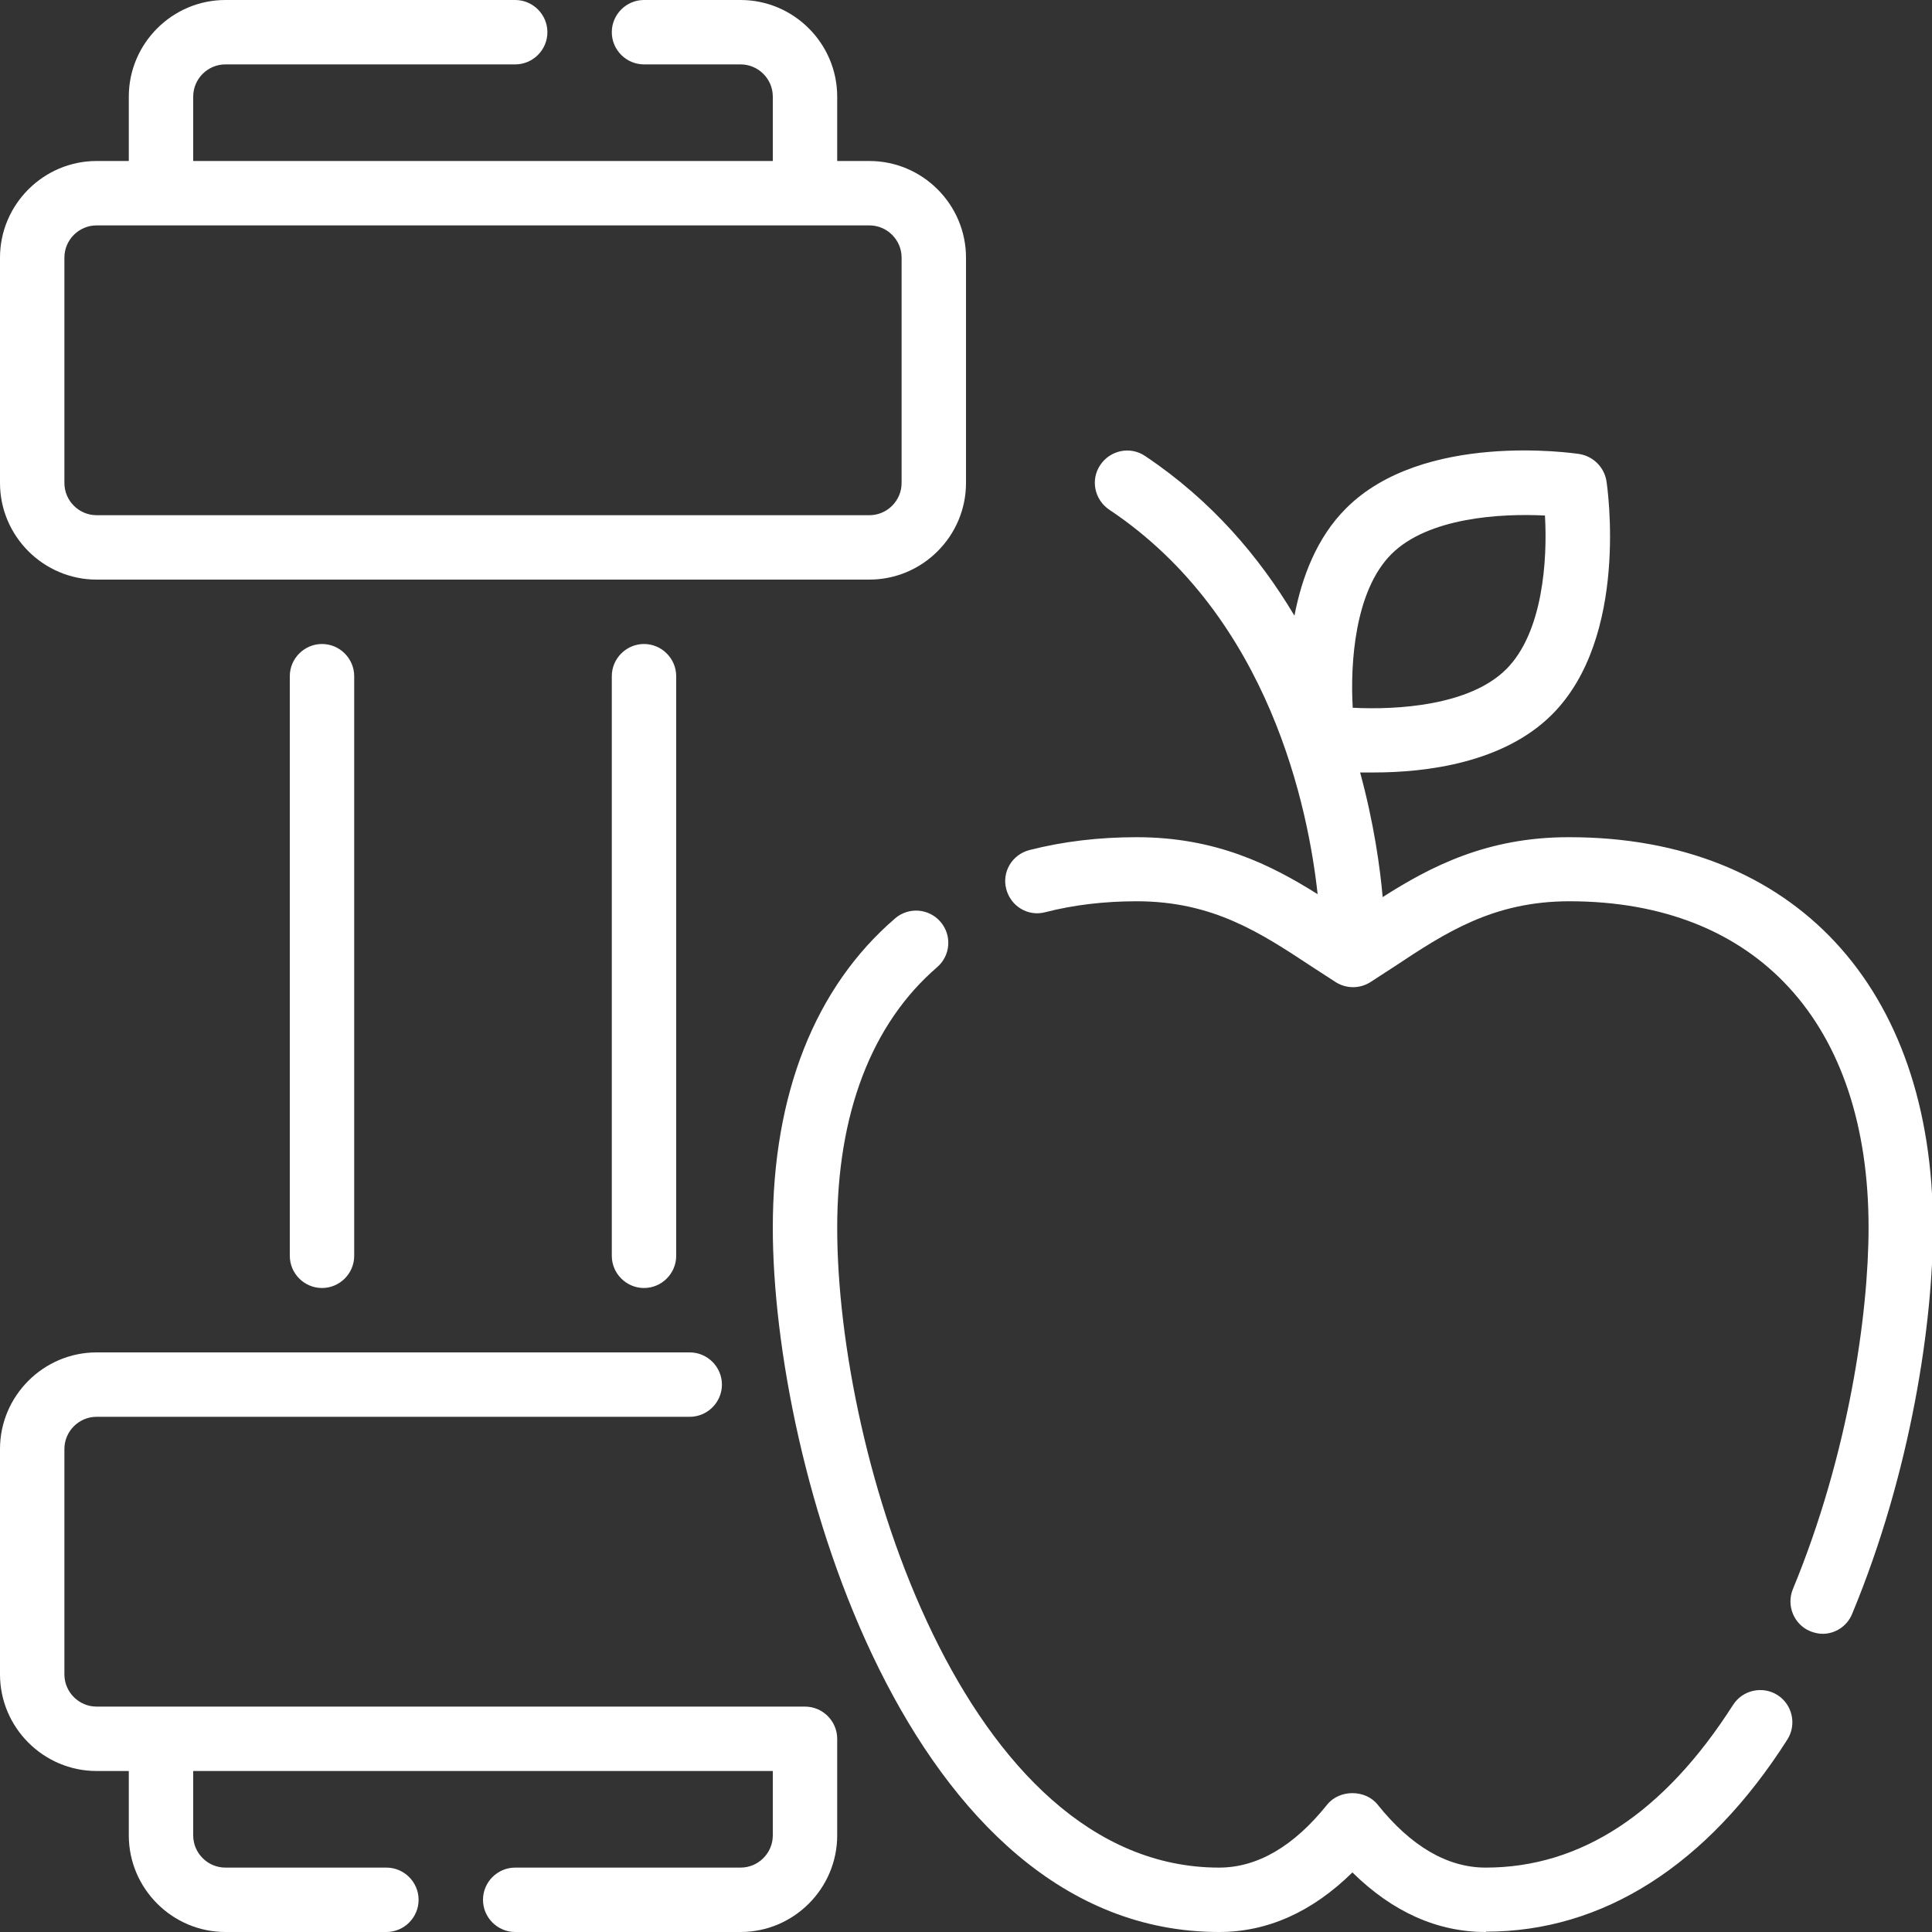
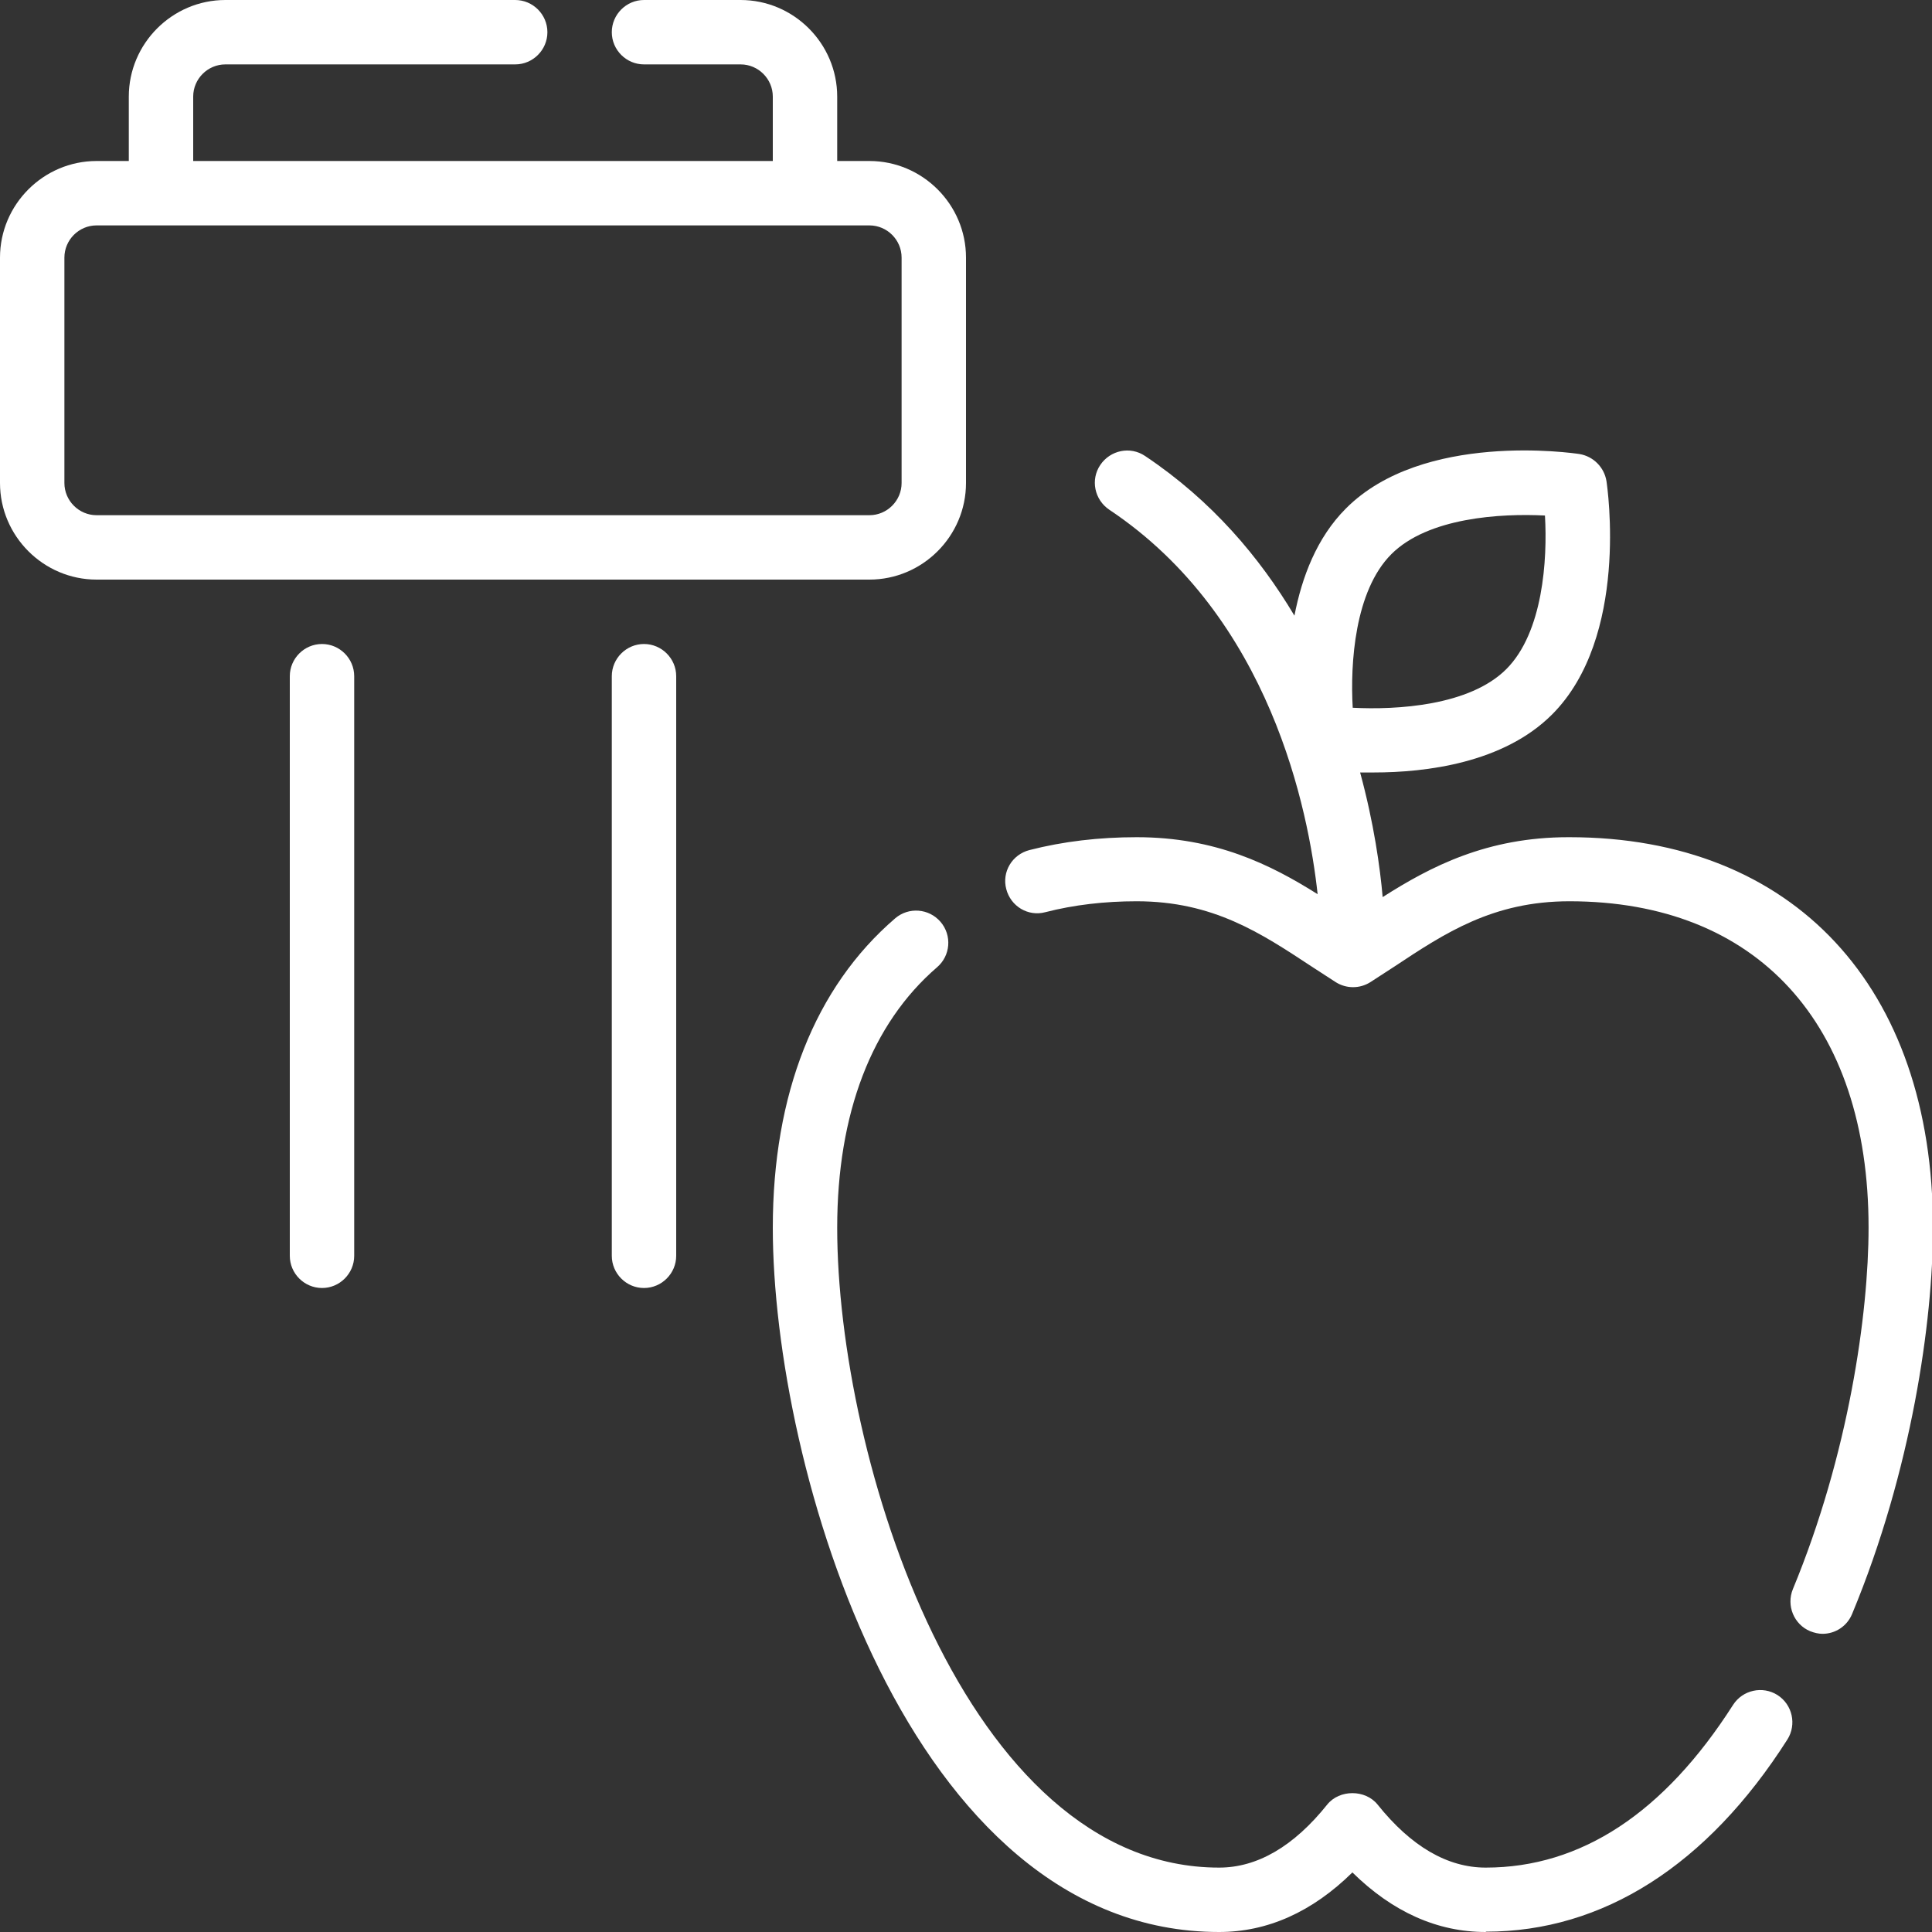
<svg xmlns="http://www.w3.org/2000/svg" width="1080" zoomAndPan="magnify" viewBox="0 0 810 810" height="1080" preserveAspectRatio="xMidYMid meet" version="1.0">
  <rect x="0" y="0" width="810" height="810" fill="#333333" stroke="none" />
  <path fill="#ffffff" d="M 622.891 810 C 602.641 810 583.875 801.629 567 785.023 C 550.125 801.629 531.359 810 511.109 810 C 380.566 810 324 614.52 324 514.754 C 324 458.73 341.684 413.91 375.301 385.02 C 380.969 380.16 389.477 380.836 394.336 386.504 C 399.195 392.176 398.52 400.68 392.852 405.539 C 365.445 429.164 351 466.828 351 514.754 C 351 611.012 404.461 783 511.109 783 C 527.176 783 542.43 774.09 556.469 756.539 C 561.602 750.195 572.398 750.195 577.531 756.539 C 591.57 774.09 606.824 783 622.891 783 C 662.852 783 697.68 760.051 726.57 714.824 C 730.621 708.48 738.988 706.727 745.199 710.641 C 751.547 714.691 753.301 723.059 749.387 729.27 C 715.77 782.055 672.031 809.863 623.023 809.863 Z M 622.891 810 " fill-opacity="1" fill-rule="nonzero" />
  <path fill="#ffffff" d="M 657.586 351 C 623.43 351 599.805 363.285 579.691 376.109 C 578.609 363.824 576.047 345.195 570.238 323.863 C 571.996 323.863 573.887 323.863 575.91 323.863 C 597.781 323.863 630.316 319.949 650.699 299.566 C 683.102 267.164 673.922 204.391 673.516 201.691 C 672.57 195.887 667.98 191.297 662.176 190.352 C 659.477 189.945 596.566 180.766 564.301 213.164 C 552.016 225.449 545.805 242.055 542.699 258.121 C 528.121 233.684 508.141 209.926 480.059 191.16 C 473.852 186.977 465.48 188.73 461.297 194.941 C 457.109 201.148 458.863 209.52 465.074 213.703 C 532.711 258.797 548.641 340.066 552.422 374.895 C 532.711 362.477 509.625 351 476.551 351 C 460.891 351 445.77 352.754 431.594 356.398 C 424.305 358.289 419.984 365.578 421.875 372.734 C 423.766 380.023 431.055 384.344 438.211 382.453 C 450.227 379.352 463.184 377.863 476.551 377.863 C 508.68 377.863 528.66 391.23 549.988 405.27 C 553.363 407.43 556.605 409.59 559.98 411.75 C 564.434 414.586 570.105 414.586 574.559 411.75 C 577.934 409.59 581.176 407.43 584.551 405.27 C 605.746 391.23 625.859 377.863 657.988 377.863 C 736.559 377.863 783.406 429.031 783.406 514.621 C 783.406 550.934 775.035 609.797 751.68 666.227 C 748.844 673.109 752.086 681.074 758.969 683.91 C 760.727 684.586 762.48 684.988 764.102 684.988 C 769.363 684.988 774.359 681.887 776.52 676.621 C 801.496 616.547 810.406 553.637 810.406 514.754 C 810.406 413.773 751.949 351 657.988 351 Z M 583.336 232.336 C 598.727 216.945 629.234 215.191 647.73 216.137 C 648.809 234.629 646.922 265.141 631.531 280.531 C 616.141 295.922 585.629 297.676 567.137 296.73 C 566.055 278.234 567.945 247.727 583.336 232.336 Z M 583.336 232.336 " fill-opacity="1" fill-rule="nonzero" />
  <path fill="#ffffff" d="M 135 540 C 127.574 540 121.5 533.926 121.5 526.5 L 121.5 283.5 C 121.5 276.074 127.574 270 135 270 C 142.426 270 148.5 276.074 148.5 283.5 L 148.5 526.5 C 148.5 533.926 142.426 540 135 540 Z M 135 540 " fill-opacity="1" fill-rule="nonzero" />
  <path fill="#ffffff" d="M 270 540 C 262.574 540 256.5 533.926 256.5 526.5 L 256.5 283.5 C 256.5 276.074 262.574 270 270 270 C 277.426 270 283.5 276.074 283.5 283.5 L 283.5 526.5 C 283.5 533.926 277.426 540 270 540 Z M 270 540 " fill-opacity="1" fill-rule="nonzero" />
-   <path fill="#ffffff" d="M 337.5 715.5 L 40.5 715.5 C 33.074 715.5 27 709.426 27 702 L 27 607.5 C 27 600.074 33.074 594 40.5 594 L 289.172 594 C 296.594 594 302.672 587.926 302.672 580.5 C 302.672 573.074 296.594 567 289.172 567 L 40.5 567 C 18.227 567 0 585.227 0 607.5 L 0 702 C 0 724.273 18.227 742.5 40.5 742.5 L 54 742.5 L 54 769.5 C 54 791.773 72.227 810 94.5 810 L 162 810 C 169.426 810 175.5 803.926 175.5 796.5 C 175.5 789.074 169.426 783 162 783 L 94.5 783 C 87.074 783 81 776.926 81 769.5 L 81 742.5 L 324 742.5 L 324 769.5 C 324 776.926 317.926 783 310.5 783 L 216 783 C 208.574 783 202.5 789.074 202.5 796.5 C 202.5 803.926 208.574 810 216 810 L 310.5 810 C 332.773 810 351 791.773 351 769.5 L 351 729 C 351 721.574 344.926 715.5 337.5 715.5 Z M 337.5 715.5 " fill-opacity="1" fill-rule="nonzero" />
  <path fill="#ffffff" d="M 364.5 67.5 L 351 67.5 L 351 40.5 C 351 18.227 332.773 0 310.5 0 L 270 0 C 262.574 0 256.5 6.074 256.5 13.5 C 256.5 20.926 262.574 27 270 27 L 310.5 27 C 317.926 27 324 33.074 324 40.5 L 324 67.5 L 81 67.5 L 81 40.5 C 81 33.074 87.074 27 94.5 27 L 216 27 C 223.426 27 229.5 20.926 229.5 13.5 C 229.5 6.074 223.426 0 216 0 L 94.5 0 C 72.227 0 54 18.227 54 40.5 L 54 67.5 L 40.5 67.5 C 18.227 67.5 0 85.727 0 108 L 0 202.5 C 0 224.773 18.227 243 40.5 243 L 364.5 243 C 386.773 243 405 224.773 405 202.5 L 405 108 C 405 85.727 386.773 67.5 364.5 67.5 Z M 378 202.5 C 378 209.926 371.926 216 364.5 216 L 40.5 216 C 33.074 216 27 209.926 27 202.5 L 27 108 C 27 100.574 33.074 94.5 40.5 94.5 L 364.5 94.5 C 371.926 94.5 378 100.574 378 108 Z M 378 202.5 " fill-opacity="1" fill-rule="nonzero" />
</svg>